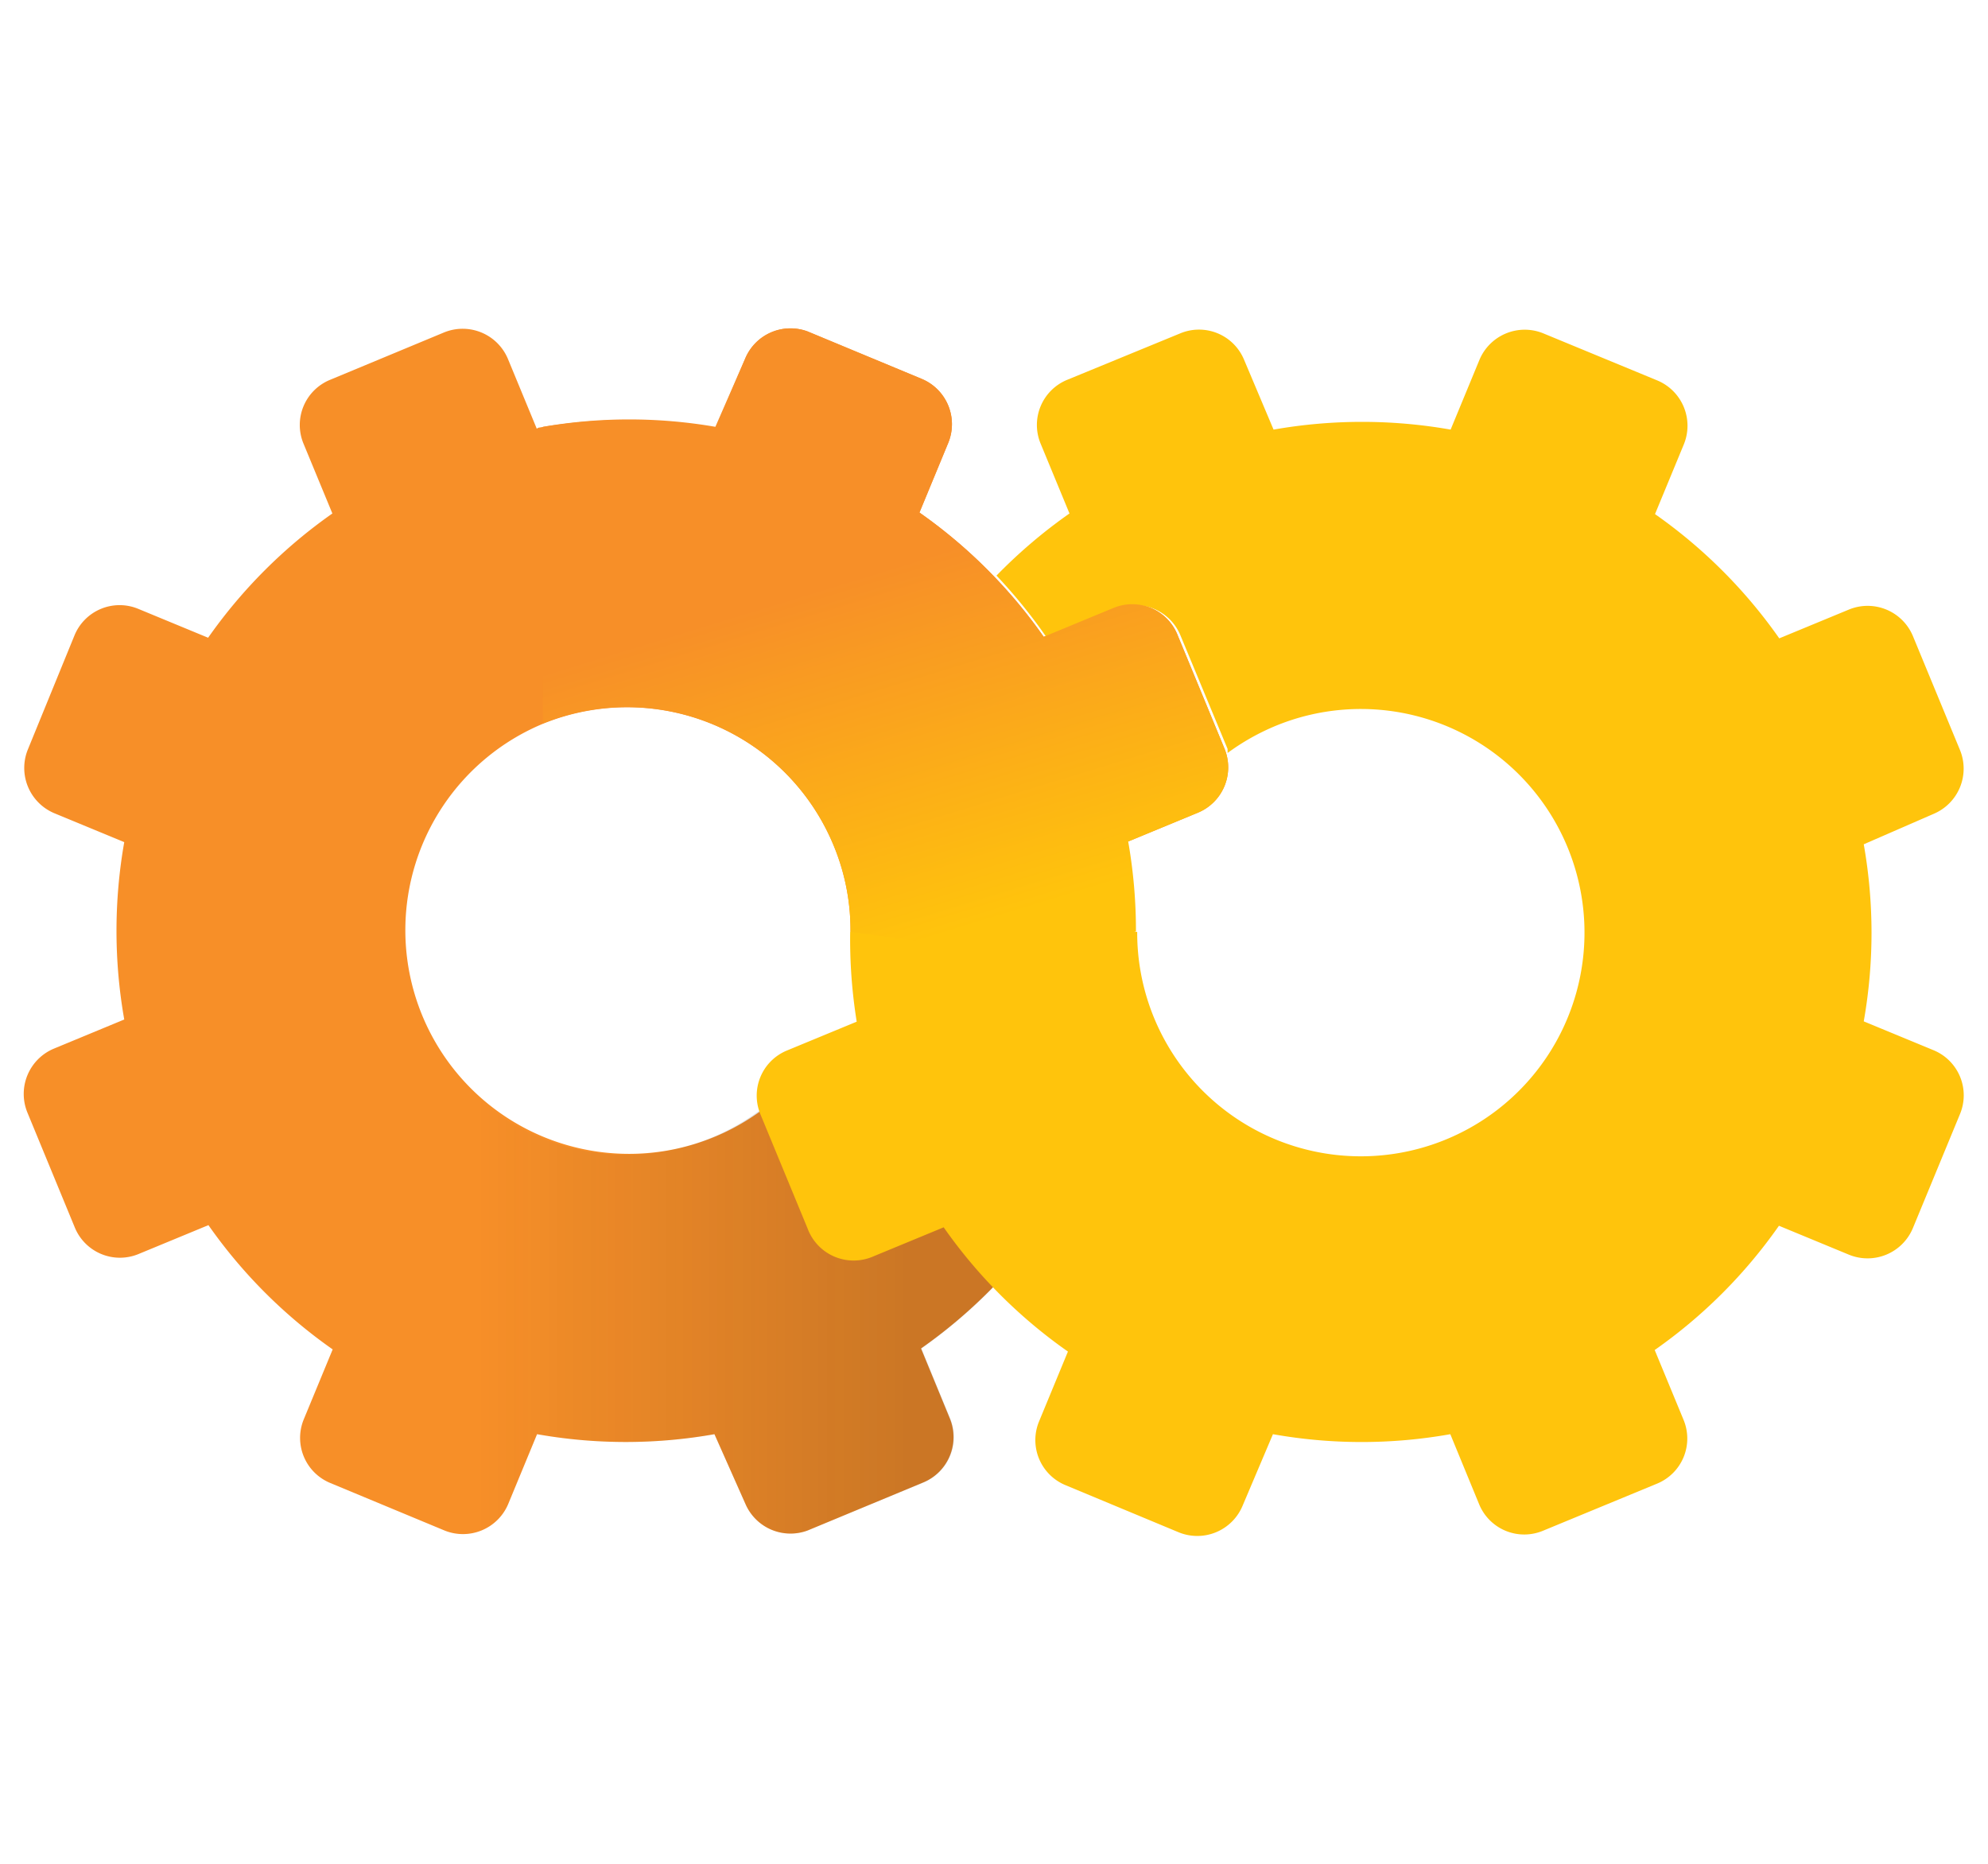
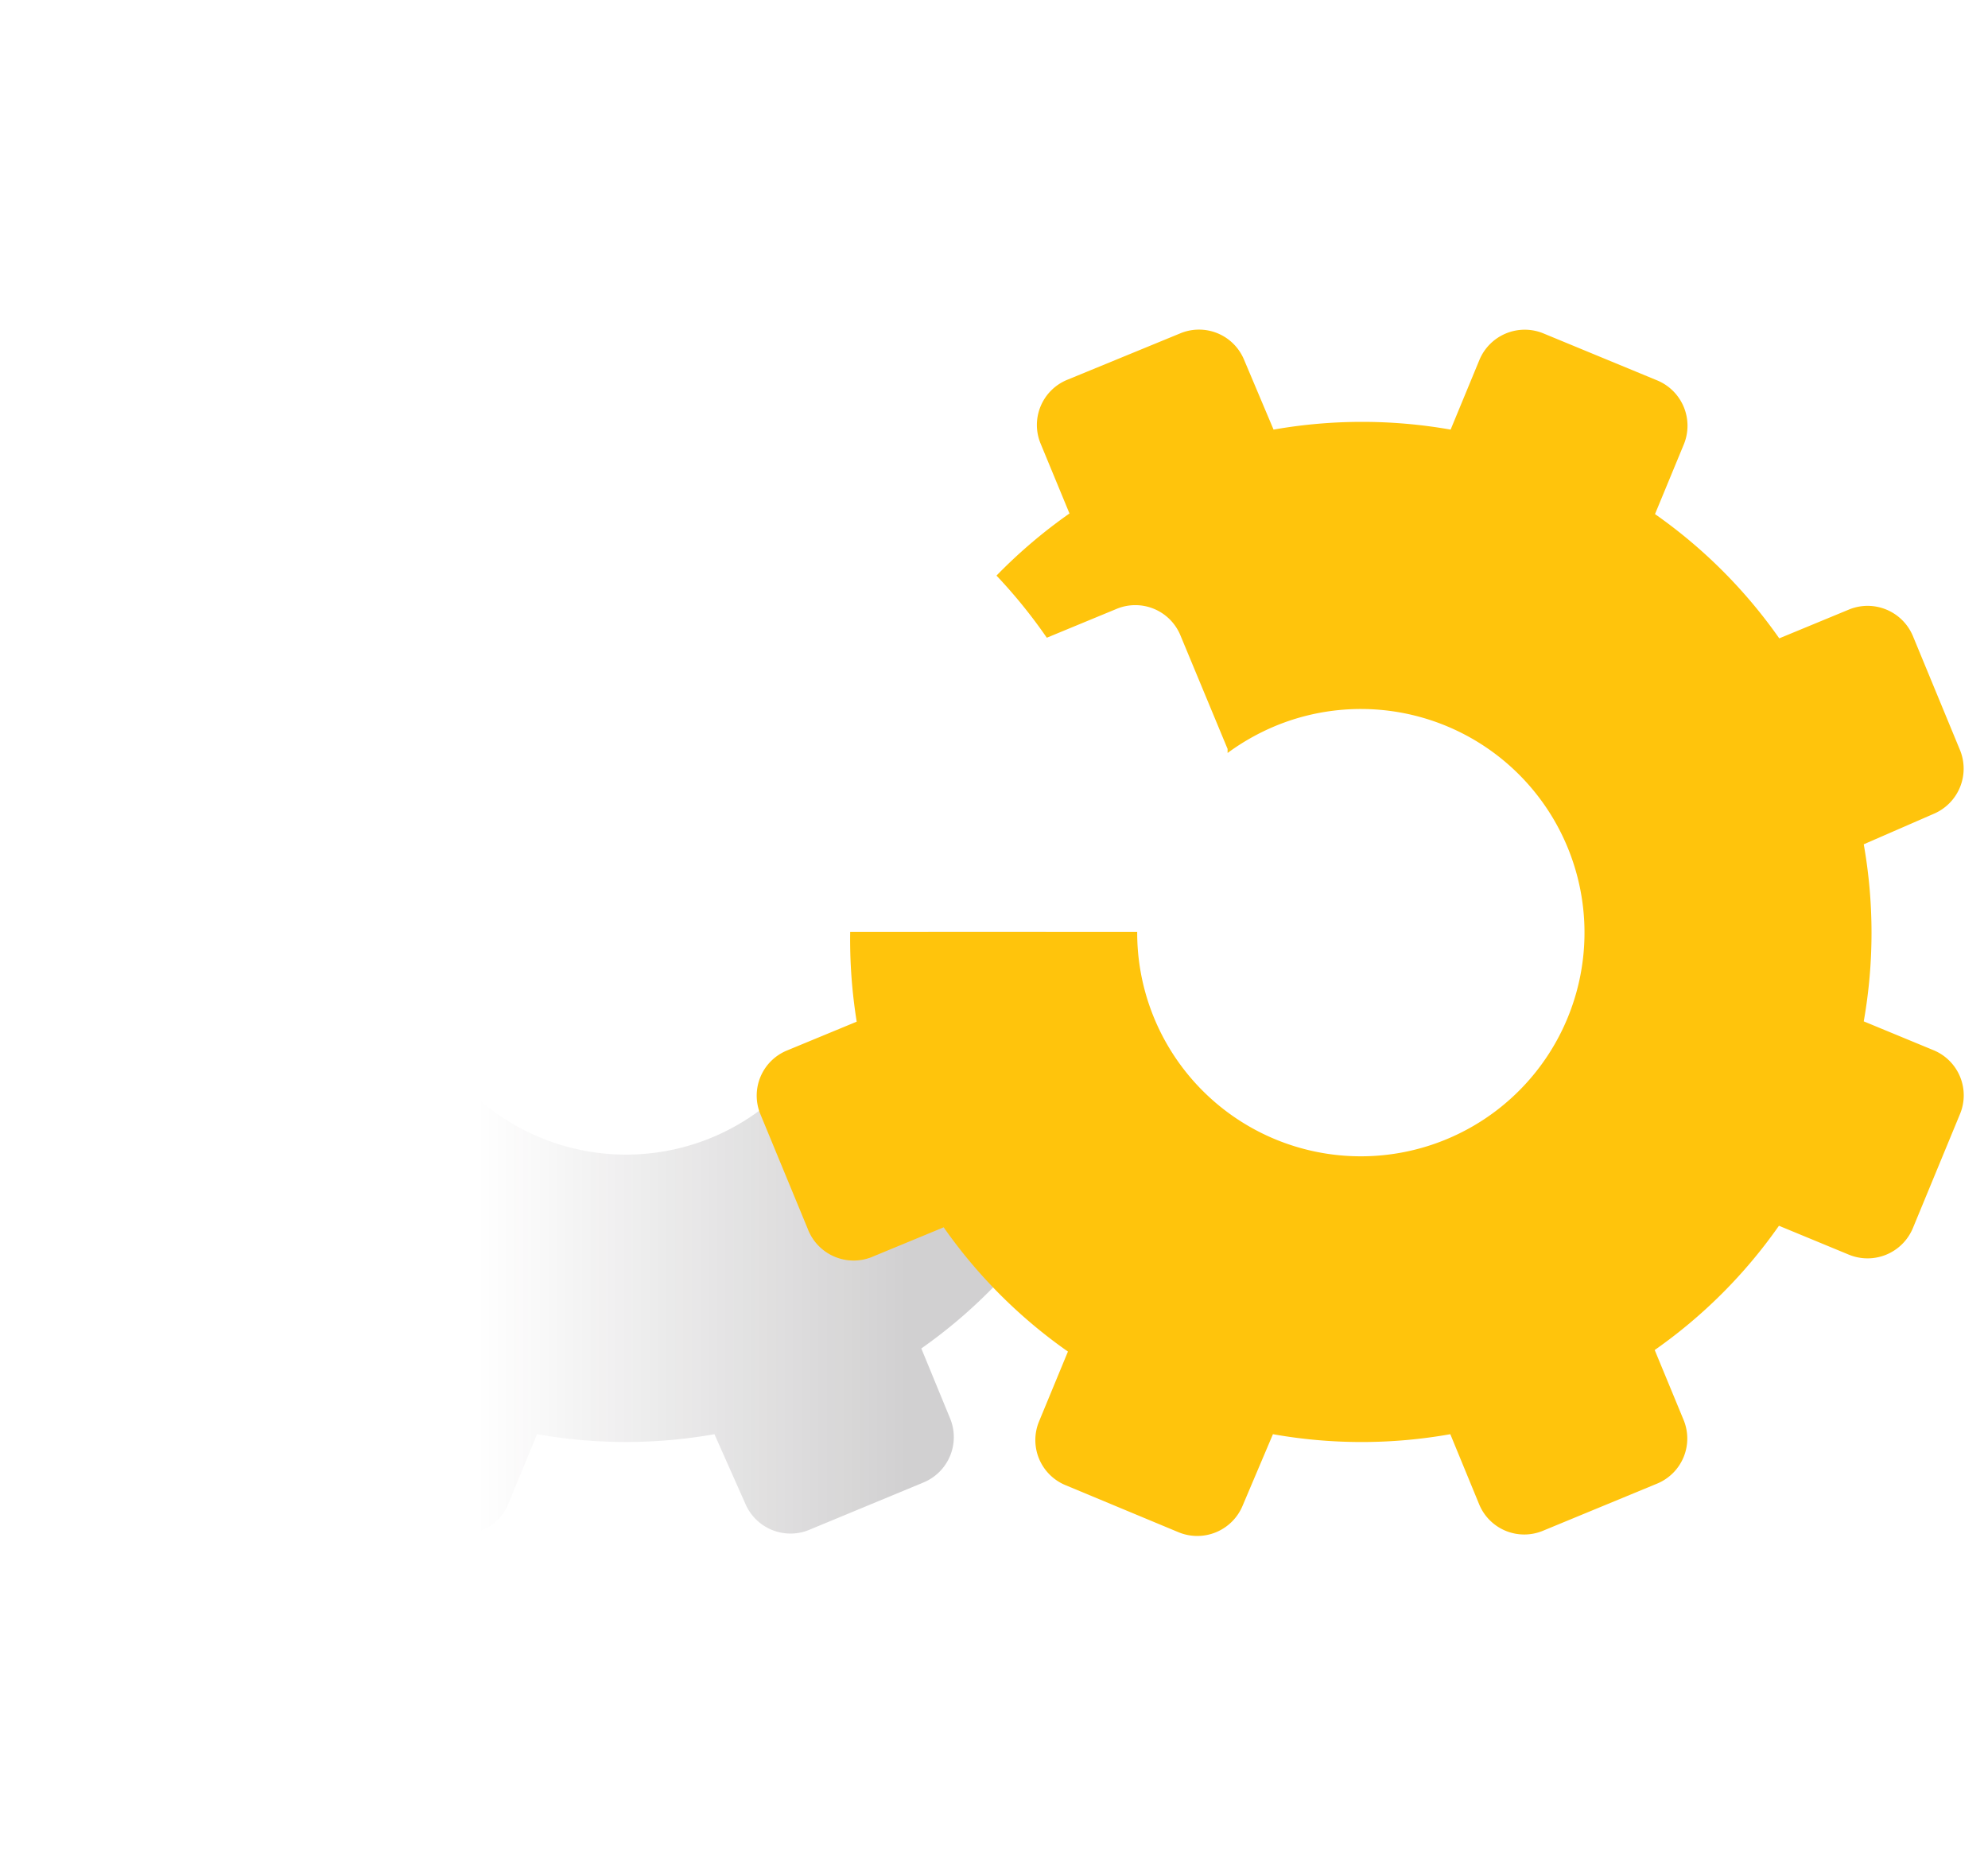
<svg xmlns="http://www.w3.org/2000/svg" viewBox="0 0 64 60">
  <defs>
    <style>.cls-1{isolation:isolate;}.cls-2{fill:#f78f28;}.cls-2,.cls-3,.cls-4,.cls-5{fill-rule:evenodd;}.cls-3{mix-blend-mode:multiply;fill:url(#linear-gradient);}.cls-4{fill:#ffc40c;}.cls-5{fill:url(#linear-gradient-2);}</style>
    <linearGradient id="linear-gradient" x1="15.34" y1="39.7" x2="29.2" y2="39.7" gradientUnits="userSpaceOnUse">
      <stop offset="0" stop-color="#1b1519" stop-opacity="0" />
      <stop offset="1" stop-color="#1b1519" stop-opacity="0.2" />
    </linearGradient>
    <linearGradient id="linear-gradient-2" x1="26.97" y1="18.75" x2="30.44" y2="30.1" gradientUnits="userSpaceOnUse">
      <stop offset="0" stop-color="#f78f28" />
      <stop offset="1" stop-color="#ffc40c" />
    </linearGradient>
  </defs>
  <title>amring-3d-icon-passion copy</title>
  <g class="cls-1">
    <g id="Layer_1" data-name="Layer 1">
-       <path class="cls-2" d="M17.33,13.77a16.44,16.44,0,0,1,5.71,0L24,11.52A1.58,1.58,0,0,1,26,10.67l3.68,1.53a1.58,1.58,0,0,1,.85,2.05l-.93,2.25a16.33,16.33,0,0,1,4,4l2.25-.93a1.57,1.57,0,0,1,2.05.85l1.52,3.68a1.58,1.58,0,0,1-.85,2.06l-2.25.93v0H33.69V38.75h4.57l-.31.74a1.57,1.57,0,0,1-2.05.85l-2.25-.93a16.4,16.4,0,0,1-4,4l.93,2.26a1.58,1.58,0,0,1-.85,2.05L26,49.27A1.58,1.58,0,0,1,24,48.42L23,46.17a16.37,16.37,0,0,1-5.71,0l-.93,2.25a1.58,1.58,0,0,1-2.05.85l-3.68-1.53a1.57,1.57,0,0,1-.85-2.05l.93-2.25a16.3,16.3,0,0,1-4-4l-2.25.93a1.57,1.57,0,0,1-2.05-.85L.88,35.81a1.58,1.58,0,0,1,.85-2.05L4,32.82a16.44,16.44,0,0,1,0-5.71l-2.25-.93a1.58,1.58,0,0,1-.85-2.06L2.4,20.45a1.57,1.57,0,0,1,2.05-.85l2.25.93a16.39,16.39,0,0,1,4-4l-.93-2.25a1.57,1.57,0,0,1,.85-2.05l3.68-1.53a1.58,1.58,0,0,1,2.05.85l.93,2.25Zm.1,9.55a7.2,7.2,0,1,0,7.61,12h4.88V30H27.38a7.1,7.1,0,0,0-.55-2.8A7.19,7.19,0,0,0,17.43,23.32Z" />
      <path class="cls-3" d="M38.27,38.75l-.31.74a1.57,1.57,0,0,1-2.05.85l-2.25-.93a16.4,16.4,0,0,1-4,4l.93,2.26a1.58,1.58,0,0,1-.85,2.05L26,49.27A1.58,1.58,0,0,1,24,48.42L23,46.17a16.37,16.37,0,0,1-5.71,0l-.93,2.25a1.56,1.56,0,0,1-1.06.92V35.29a7.21,7.21,0,0,0,9.71,0h4.88V30h3.78v8.74Z" />
      <path class="cls-4" d="M41,13.83a16.43,16.43,0,0,1,5.7,0l.93-2.25a1.58,1.58,0,0,1,2.05-.85l3.68,1.52a1.58,1.58,0,0,1,.85,2.05l-.93,2.25a16.33,16.33,0,0,1,4,4l2.25-.93a1.58,1.58,0,0,1,2.05.85l1.52,3.68a1.58,1.58,0,0,1-.85,2.05L60,27.18a16.36,16.36,0,0,1,0,5.7l2.25.93a1.57,1.57,0,0,1,.85,2.05l-.76,1.84-.76,1.84a1.58,1.58,0,0,1-2.06.85l-2.25-.93a16.28,16.28,0,0,1-4,4l.93,2.25a1.57,1.57,0,0,1-.85,2.05l-3.68,1.52a1.57,1.57,0,0,1-2.05-.85l-.93-2.26a16.3,16.3,0,0,1-5.71,0L40,48.48a1.58,1.58,0,0,1-2.05.85L34.3,47.81a1.57,1.57,0,0,1-.85-2.05l.93-2.25a16.3,16.3,0,0,1-4-4l-2.25.93A1.58,1.58,0,0,1,26,39.55l-1.52-3.68a1.57,1.57,0,0,1,.85-2.05l2.25-.93A16.67,16.67,0,0,1,27.37,30v0h9.24a7.2,7.2,0,1,0,4.45-6.63,7.39,7.39,0,0,0-1.54.87l0-.13L38,20.45a1.57,1.57,0,0,0-2.05-.85l-2.25.93a16.67,16.67,0,0,0-1.62-2,16.49,16.49,0,0,1,2.35-2l-.93-2.25a1.57,1.57,0,0,1,.85-2.05L38,10.73a1.57,1.57,0,0,1,2.05.85Z" />
-       <path class="cls-5" d="M17.48,13.74a16.33,16.33,0,0,1,5.55,0L24,11.52A1.58,1.58,0,0,1,26,10.67l3.68,1.53a1.58,1.58,0,0,1,.85,2.05l-.93,2.25a16.33,16.33,0,0,1,4,4l2.25-.93a1.57,1.57,0,0,1,2.05.85l1.52,3.68a1.58,1.58,0,0,1-.85,2.06l-2.25.93a16.55,16.55,0,0,1,.25,2.9L33,30.76,27.38,30a7.1,7.1,0,0,0-.55-2.8,7.2,7.2,0,0,0-9.35-3.91Z" />
    </g>
  </g>
</svg>